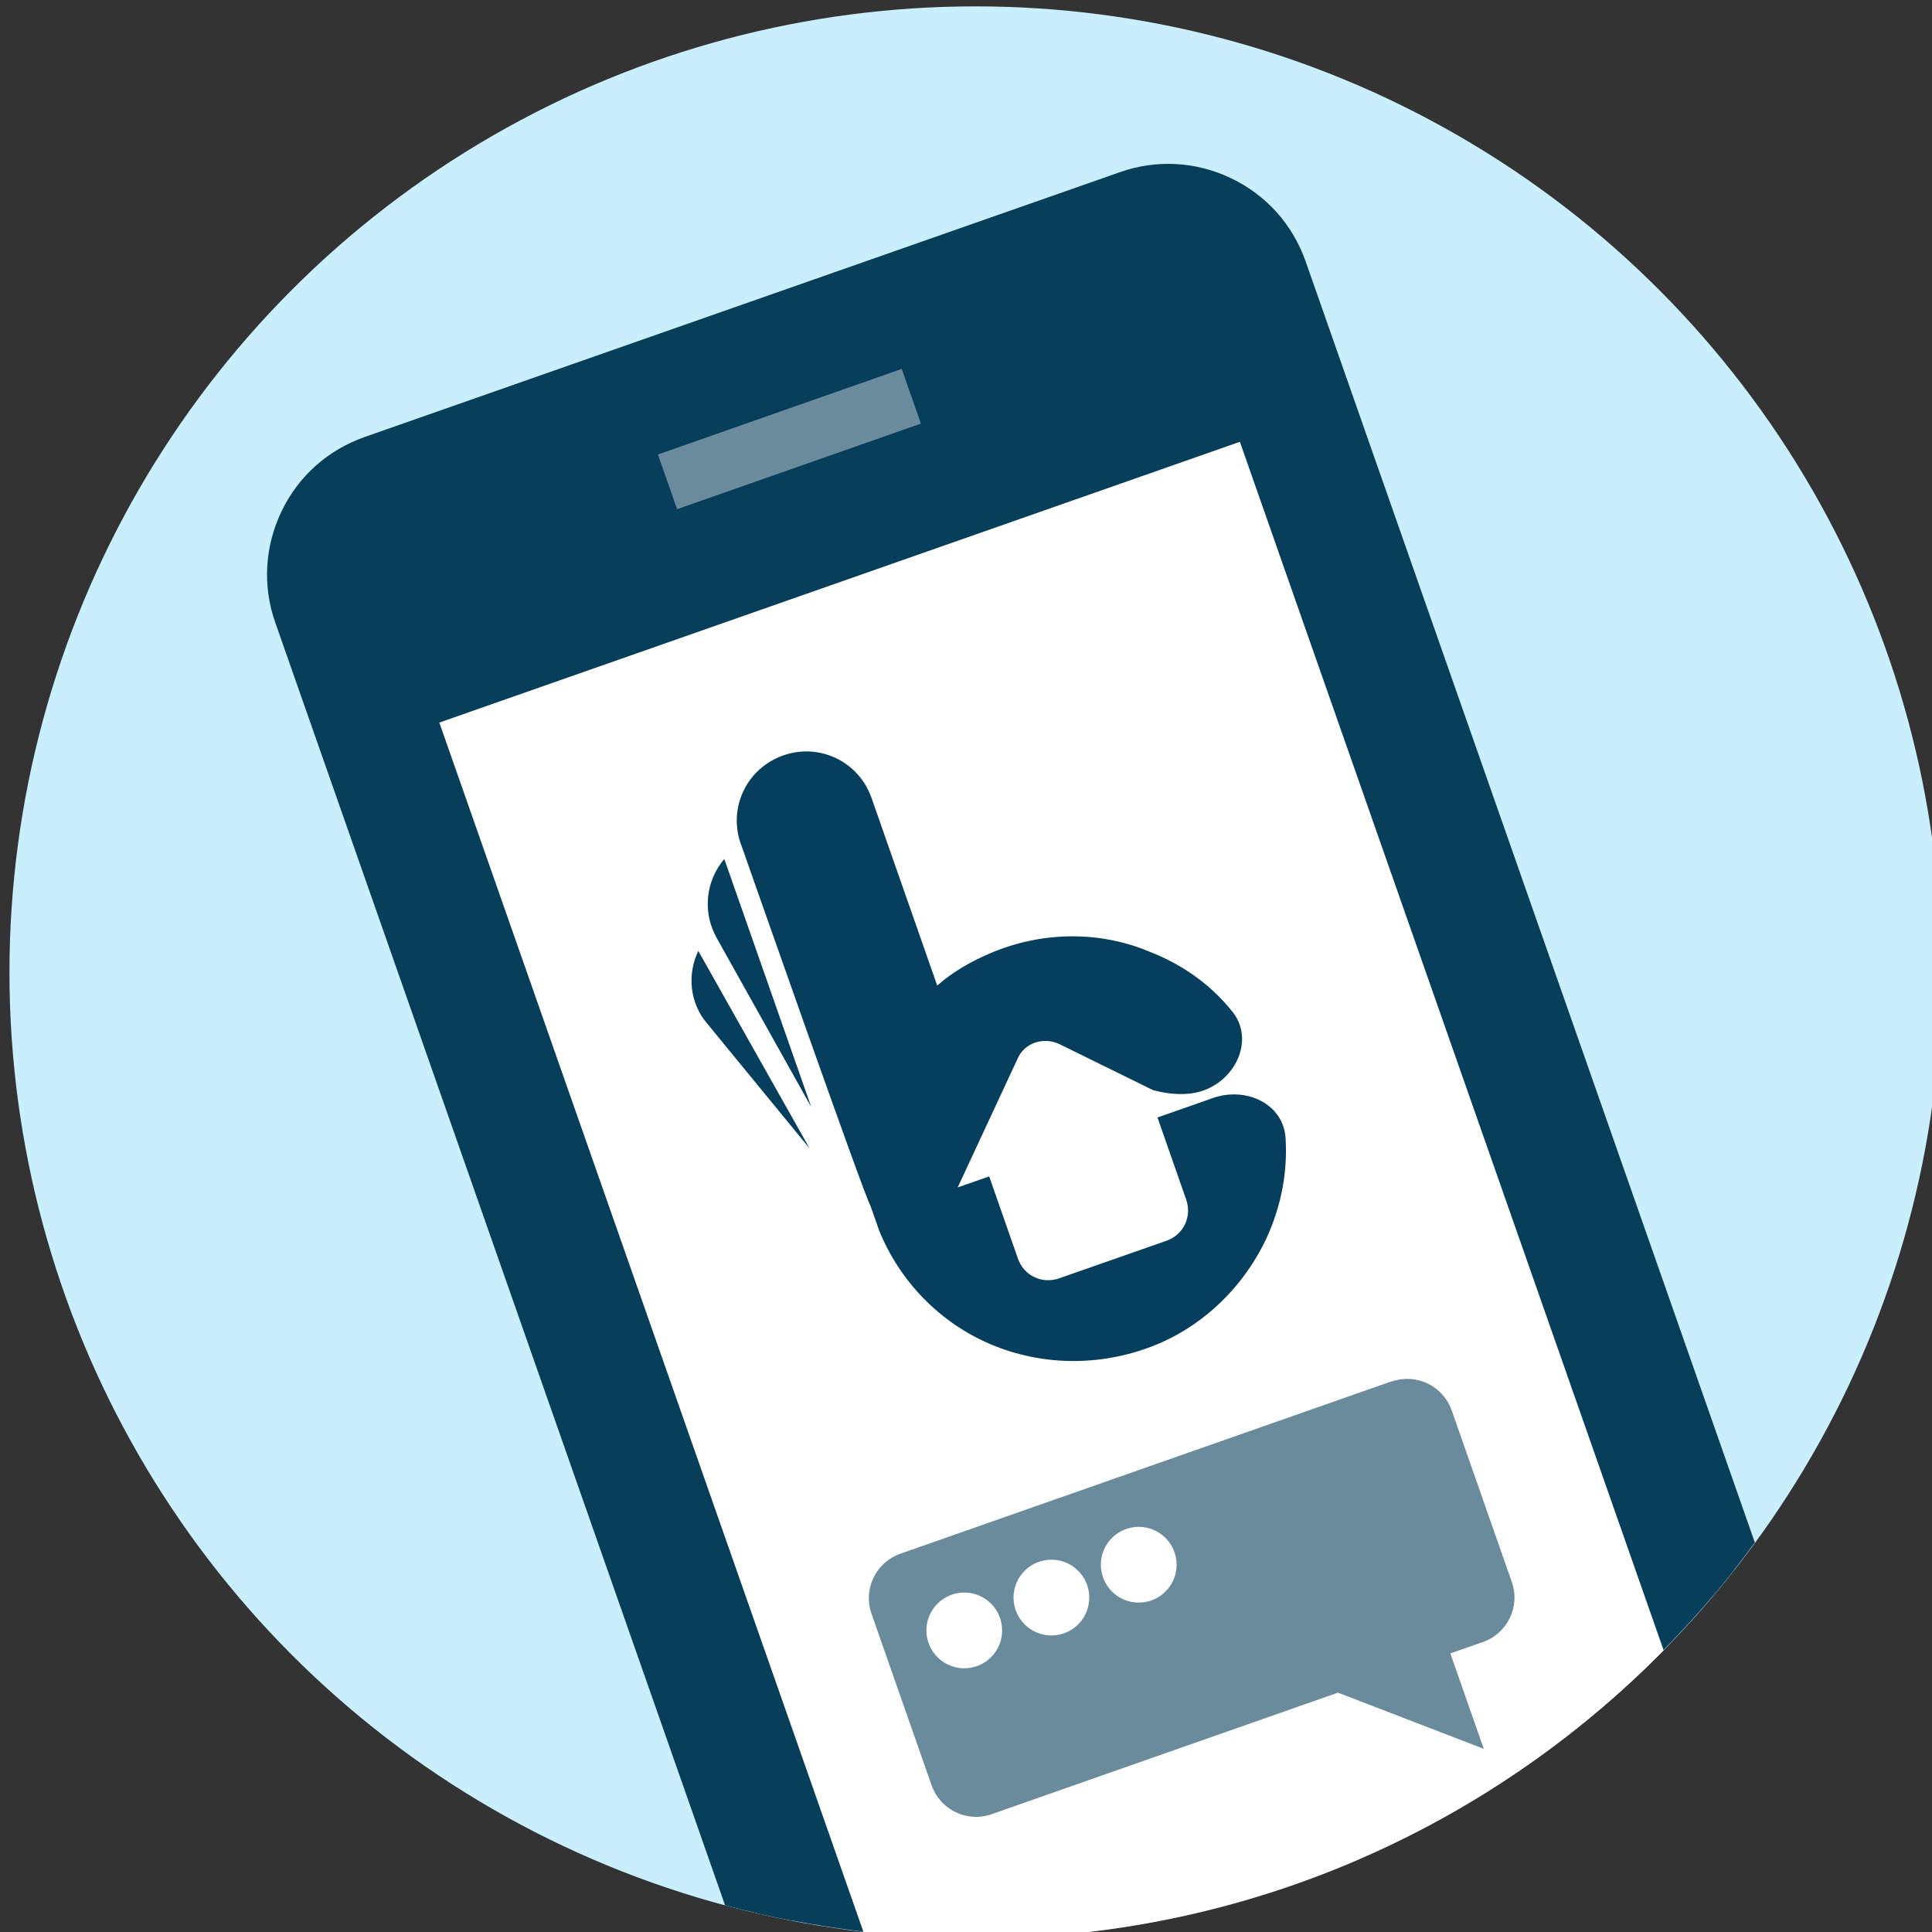
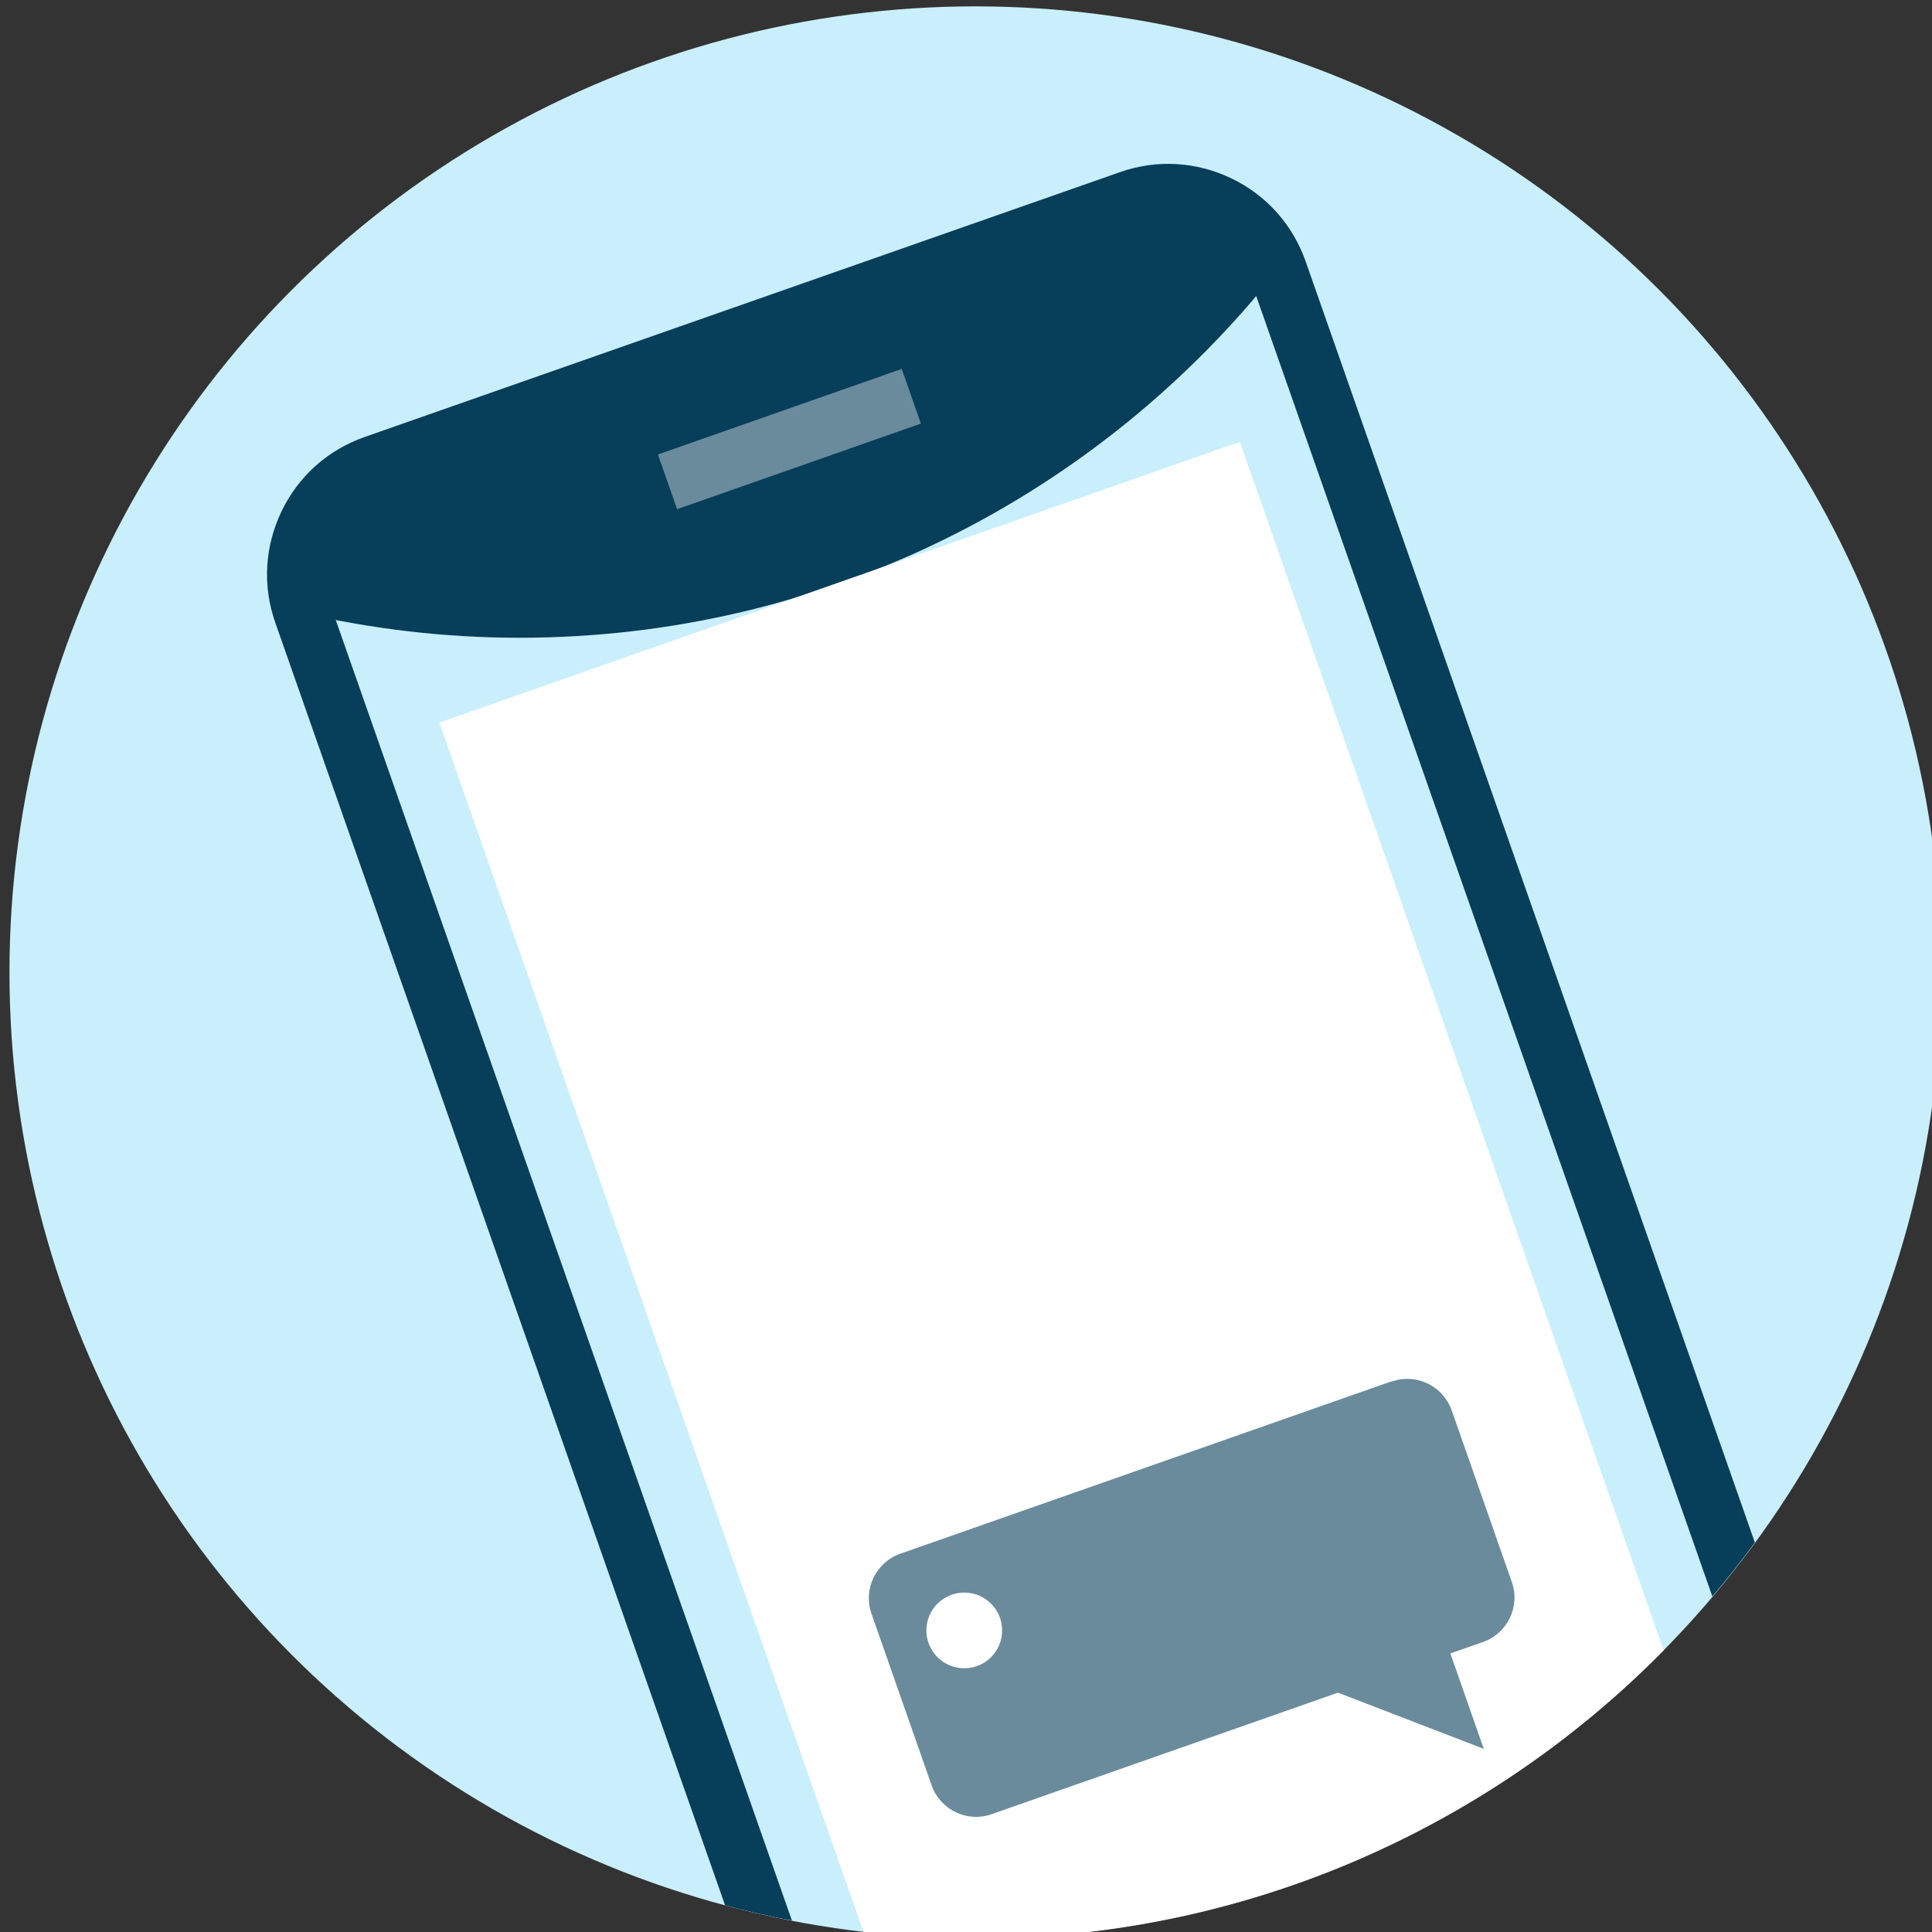
<svg xmlns="http://www.w3.org/2000/svg" id="Layer_1" viewBox="0 0 100 100">
  <rect x="0" y="0" width="100" height="100" fill="#333333" stroke="none" />
  <defs>
    <style>.cls-1{fill:none;stroke:#6a8b9c;stroke-miterlimit:10;stroke-width:3px;}.cls-2{fill:#053f5d;fill-rule:evenodd;}.cls-2,.cls-3,.cls-4,.cls-5,.cls-6{stroke-width:0px;}.cls-3{fill:#073e5a;}.cls-4{fill:#c9effd;}.cls-5{fill:#6a8b9c;}.cls-6{fill:#fff;}</style>
  </defs>
  <circle class="cls-4" cx="50.49" cy="50.33" r="50" />
-   <path class="cls-3" d="M89.74,81.27L66.16,14.03c-1.1-3.15-4.55-4.8-7.69-3.7l-39.1,13.71c-3.15,1.1-4.8,4.55-3.7,7.69l23.61,67.31c3.61.83,7.36,1.28,11.21,1.28,15.93,0,30.1-7.45,39.26-19.05Z" />
+   <path class="cls-3" d="M89.74,81.27L66.16,14.03c-1.1-3.15-4.55-4.8-7.69-3.7l-39.1,13.71c-3.15,1.1-4.8,4.55-3.7,7.69c3.61.83,7.36,1.28,11.21,1.28,15.93,0,30.1-7.45,39.26-19.05Z" />
  <line class="cls-1" x1="34.55" y1="24.94" x2="47.17" y2="20.51" />
  <path class="cls-6" d="M64.17,22.87l-41.43,14.53,21.95,62.59c1.9.22,3.84.35,5.8.35,13.94,0,26.55-5.71,35.62-14.92l-21.93-62.54Z" />
-   <path class="cls-2" d="M36.14,49.23c-.57,1.18-.46,2.69.48,3.77l5.29,6.45-5.76-10.22ZM37.49,44.46c-.95,1.11-1.15,2.73-.4,4.08l4.9,8.76-4.5-12.84ZM38.34,43.67c-.66-1.88.32-3.91,2.2-4.57s3.91.32,4.57,2.2l3.4,9.71c.81-.71,1.74-1.24,2.72-1.66,2.63-1.13,5.63-1.2,8.27-.09,1.63.63,3.11,1.65,4.22,3.02,1.18,1.35.41,3.37-1.24,4.09-.85.37-1.86.3-2.79.06l-4.84-2.38c-.85-.41-1.85-.06-2.19.77l-3.09,6.64,1.63-.57,1.49,4.26c.31.88,1.24,1.32,2.12,1.02l5.57-1.95c.88-.31,1.32-1.24,1.02-2.12l-1.49-4.26,1.63-.57h0l1.25-.44h0c1.69-.59,3.62.28,3.75,2.06.11,1.72-.2,3.45-.95,5.12-1.2,2.6-3.35,4.69-6.02,5.7s-5.63.99-8.27-.12c-2.64-1.11-4.73-3.26-5.8-5.91l-.35-1-.11-.31c-.19-.14-6.69-18.68-6.69-18.68Z" />
  <path class="cls-3" d="M63.73,9.23c-1.81-.87-3.86-.99-5.76-.32l-39.1,13.71c-1.9.67-3.43,2.03-4.3,3.85s-.99,3.86-.32,5.76l23.28,66.39c1.14.3,2.29.57,3.46.79L17.08,31.24c-.4-1.14-.33-2.38.19-3.47.52-1.09,1.44-1.91,2.59-2.32l39.1-13.71c.49-.17,1-.26,1.5-.26.67,0,1.34.15,1.96.45,1.09.53,1.91,1.44,2.32,2.59l23.89,68.11c.77-.9,1.5-1.83,2.2-2.79L67.58,13.53c-.67-1.9-2.03-3.43-3.85-4.3Z" />
  <path class="cls-5" d="M72.02,71.5l-25.42,8.92c-1.27.45-1.94,1.84-1.49,3.11l3.11,8.88c.45,1.27,1.84,1.94,3.11,1.49l20.55-7.21-2.63.92,7.55,2.91-1.73-4.94,1.69-.59c1.27-.45,1.94-1.84,1.49-3.11l-3.11-8.88c-.45-1.27-1.84-1.94-3.11-1.49Z" />
  <circle class="cls-6" cx="49.91" cy="84.39" r="1.96" />
-   <circle class="cls-6" cx="54.42" cy="82.69" r="1.96" />
-   <circle class="cls-6" cx="58.94" cy="80.99" r="1.96" />
</svg>